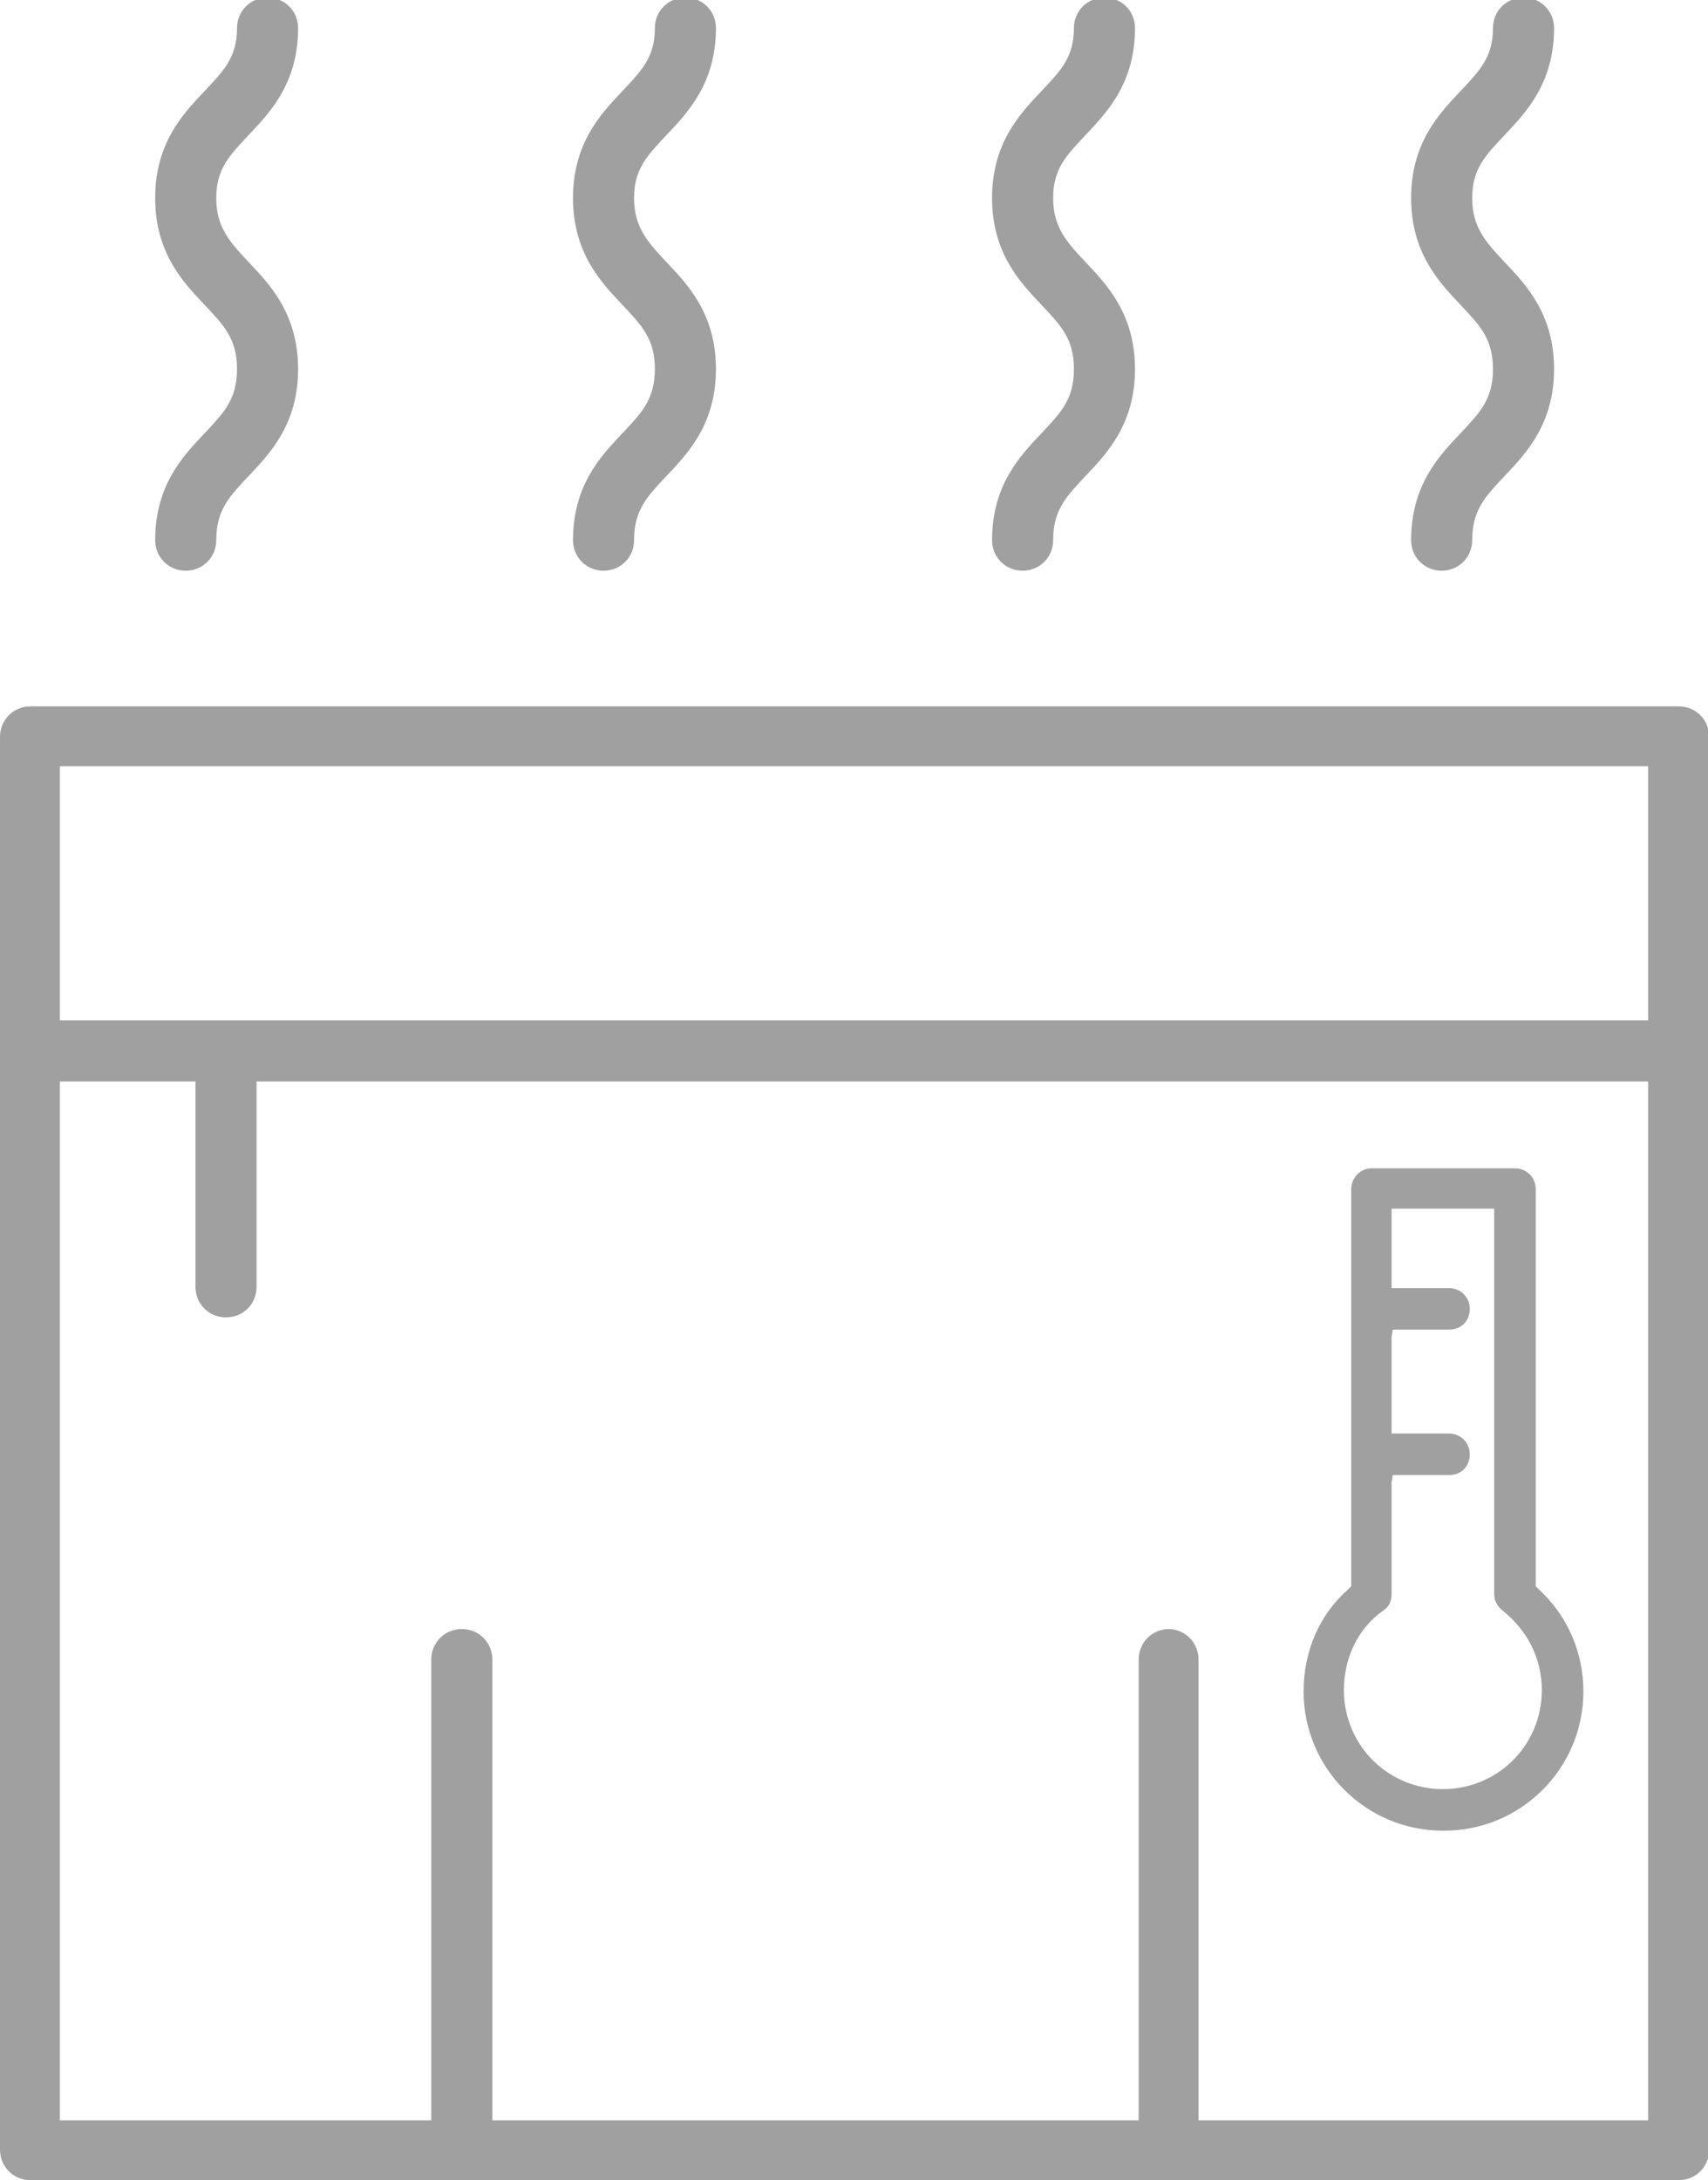
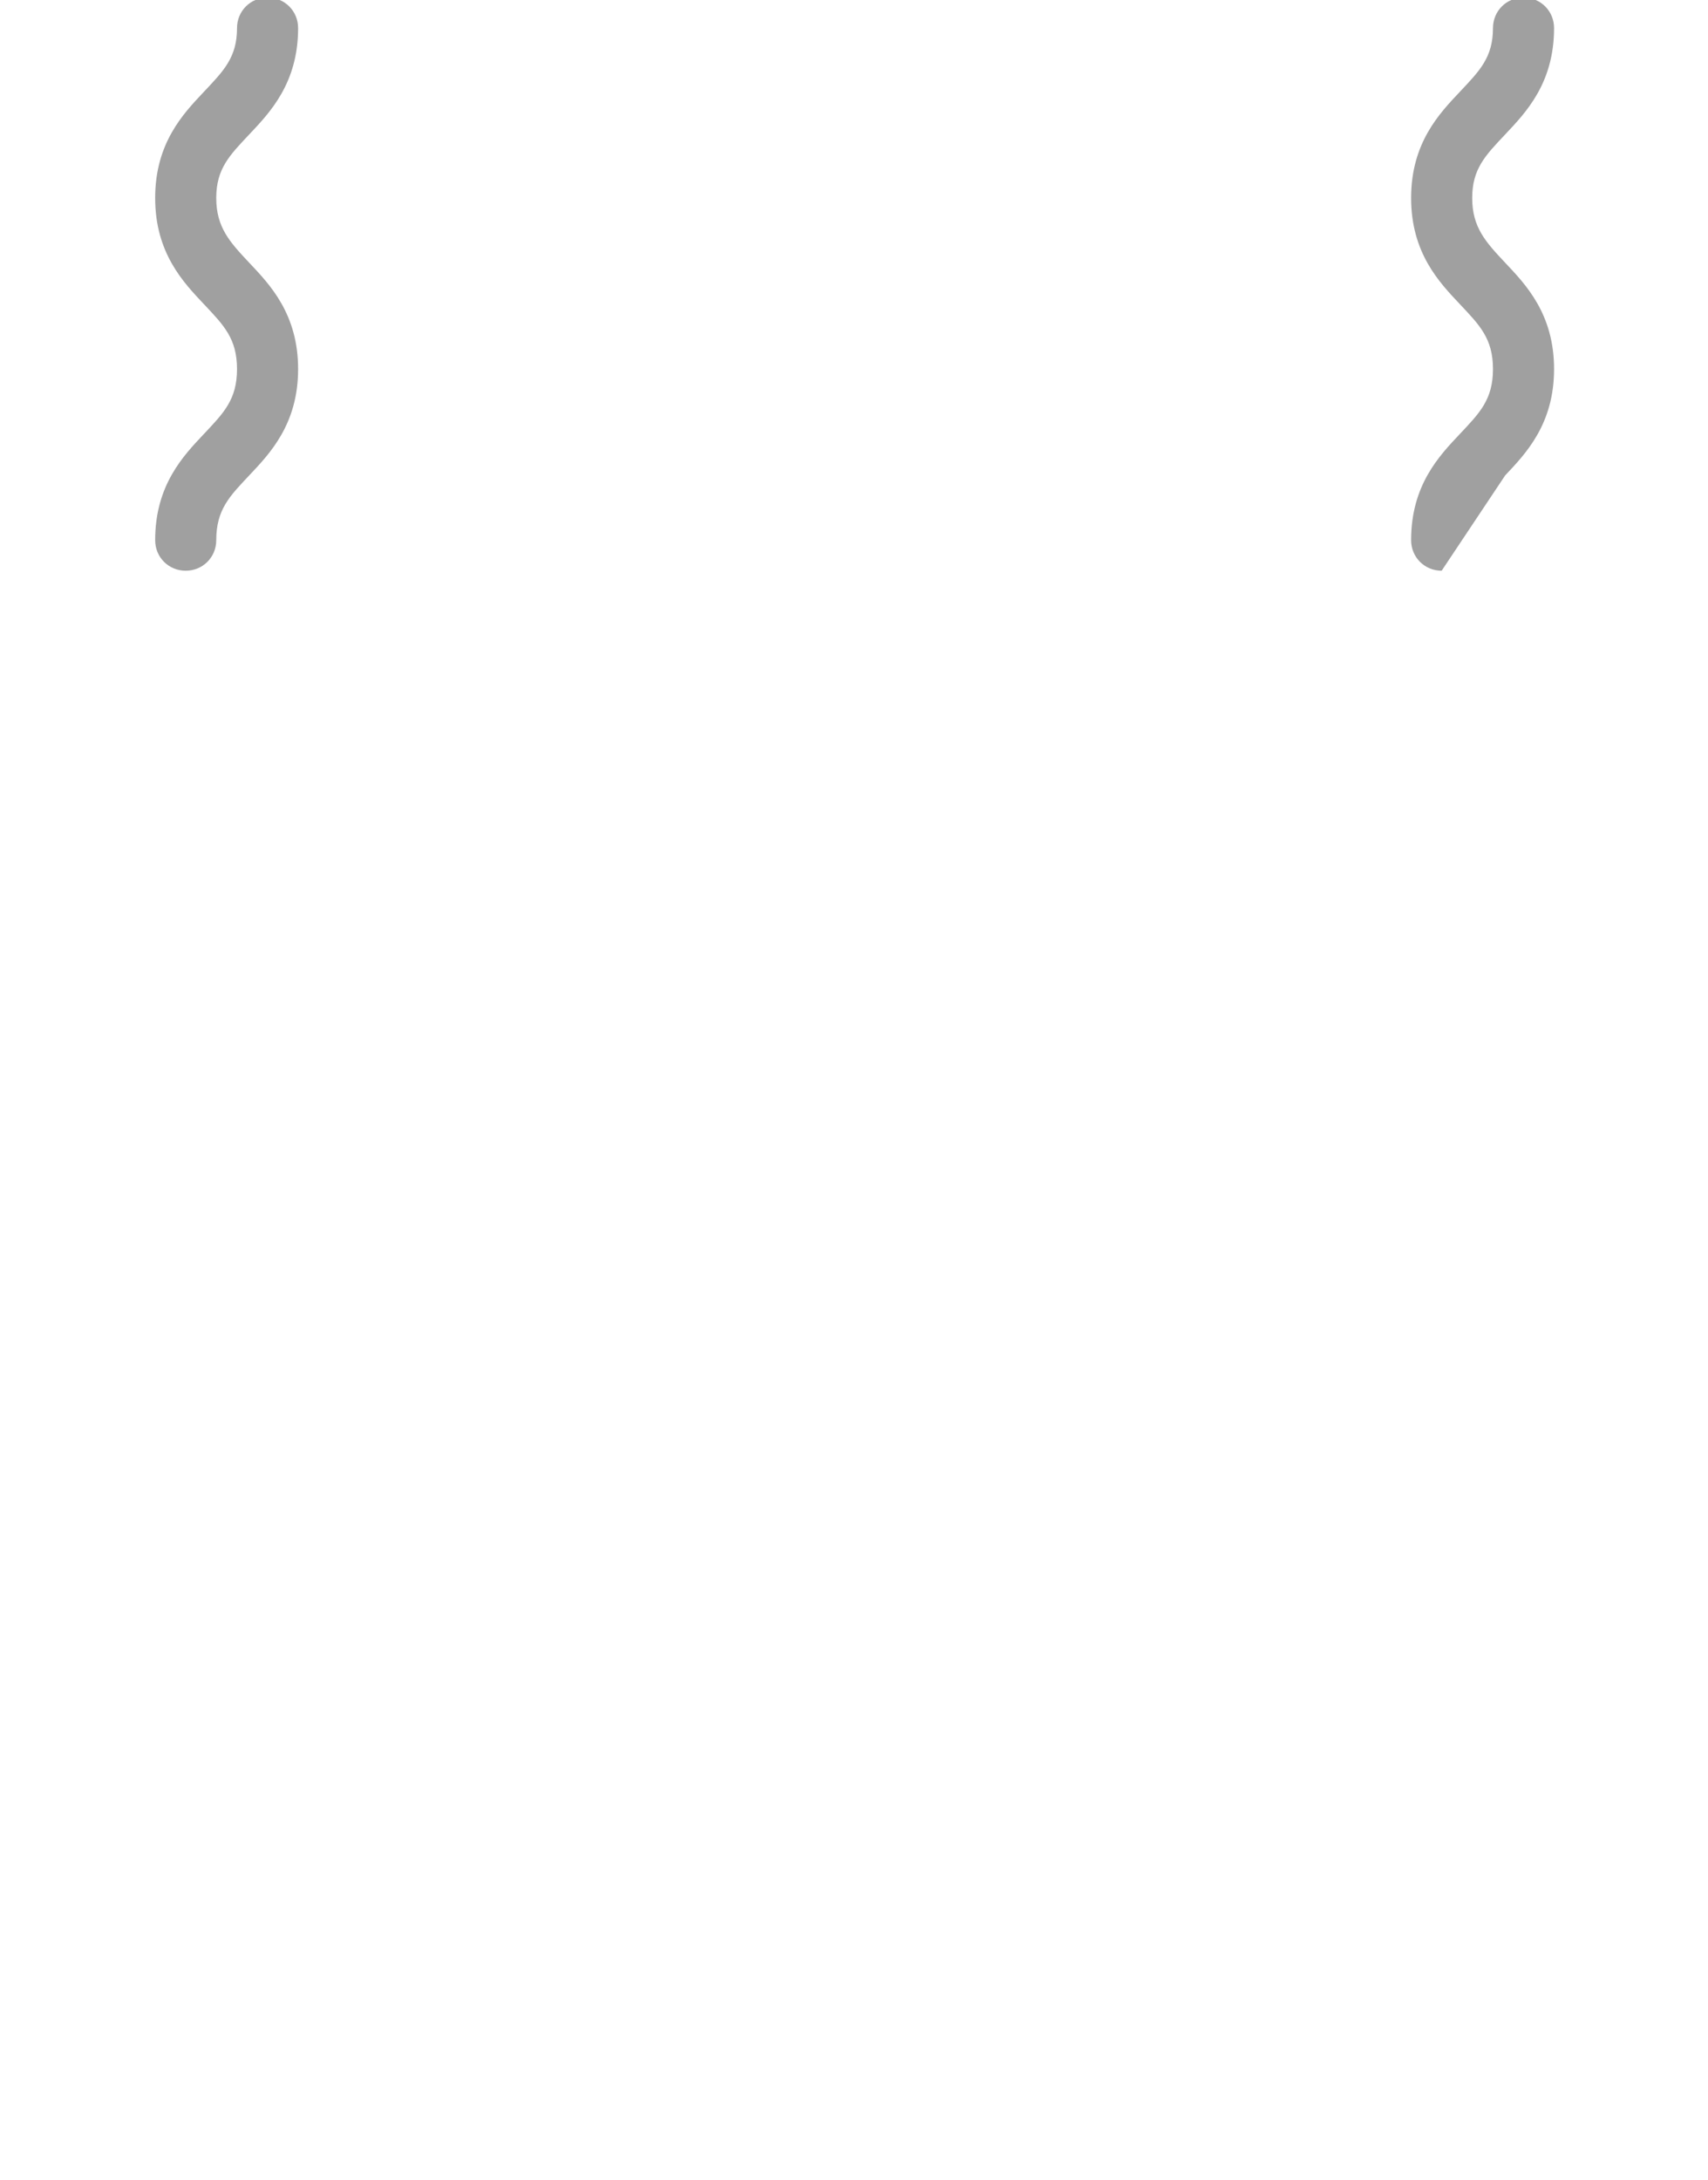
<svg xmlns="http://www.w3.org/2000/svg" id="Layer_2" viewBox="0 0 13.98 17.84">
  <g id="Layer_1-2">
-     <path d="m.25,17.84c-.14,0-.25-.11-.25-.25V6.03c0-.14.11-.25.25-.25h13.49c.14,0,.25.11.25.25v11.56c0,.14-.11.25-.25.25H.25Zm9.31-4.51c.14,0,.25.11.25.25v3.77h3.68v-8.5H2.1v1.68c0,.14-.11.25-.25.25s-.25-.11-.25-.25v-1.68H.49v8.5h3.04v-3.77c0-.14.11-.25.25-.25s.25.11.25.25v3.77h5.29v-3.77c0-.14.11-.25.25-.25ZM.49,8.35h13v-2.08H.49v2.08Z" fill="#a0a0a0" />
    <path d="m1.52,4.67c-.14,0-.25-.11-.25-.25,0-.45.23-.69.4-.87.16-.17.27-.28.27-.53s-.11-.36-.27-.53c-.17-.18-.4-.42-.4-.87s.23-.69.4-.87c.16-.17.27-.28.27-.52,0-.14.11-.25.25-.25s.25.11.25.25c0,.45-.23.69-.4.87-.16.17-.27.28-.27.52s.11.36.27.53c.17.18.4.42.4.87s-.23.69-.4.87c-.16.17-.27.28-.27.53,0,.14-.11.25-.25.25Z" fill="#a0a0a0" />
-     <path d="m4.94,4.67c-.14,0-.25-.11-.25-.25,0-.45.23-.69.4-.87.16-.17.27-.28.27-.53s-.11-.36-.27-.53c-.17-.18-.4-.42-.4-.87s.23-.69.4-.87c.16-.17.27-.28.27-.52,0-.14.11-.25.25-.25s.25.11.25.25c0,.45-.23.69-.4.87-.16.17-.27.28-.27.52s.11.36.27.53c.17.18.4.42.4.87s-.23.69-.4.87c-.16.17-.27.28-.27.53,0,.14-.11.25-.25.25Z" fill="#a0a0a0" />
-     <path d="m8.37,4.67c-.14,0-.25-.11-.25-.25,0-.45.23-.69.4-.87.16-.17.27-.28.27-.53s-.11-.36-.27-.53c-.17-.18-.4-.42-.4-.87s.23-.69.4-.87c.16-.17.27-.28.27-.52,0-.14.11-.25.25-.25s.25.11.25.25c0,.45-.23.69-.4.87-.16.17-.27.28-.27.52s.11.36.27.53c.17.18.4.42.4.87s-.23.69-.4.87c-.16.17-.27.28-.27.53,0,.14-.11.25-.25.25Z" fill="#a0a0a0" />
-     <path d="m11.8,4.67c-.14,0-.25-.11-.25-.25,0-.45.23-.69.4-.87.16-.17.27-.28.27-.53s-.11-.36-.27-.53c-.17-.18-.4-.42-.4-.87s.23-.69.4-.87c.16-.17.27-.28.27-.52,0-.14.11-.25.25-.25s.25.11.25.25c0,.45-.23.69-.4.87-.16.17-.27.28-.27.52s.11.36.27.53c.17.18.4.42.4.87s-.23.69-.4.87c-.16.17-.27.28-.27.53,0,.14-.11.25-.25.25Z" fill="#a0a0a0" />
-     <path d="m11.81,14.98c-.63,0-1.14-.51-1.14-1.14,0-.33.13-.63.37-.84l.02-.02v-3.25c0-.09.07-.17.17-.17h1.17c.09,0,.17.07.17.17v3.25l.02.02c.24.22.37.52.37.84,0,.63-.51,1.14-1.14,1.14Zm-.42-2.88v.95c0,.05-.02.1-.07.13-.21.15-.32.39-.32.65,0,.45.36.81.81.81s.81-.36.81-.81c0-.26-.12-.49-.32-.65-.04-.03-.07-.08-.07-.13v-3.16h-.84v.65h.07s.4,0,.4,0c.09,0,.17.07.17.17s-.07.17-.17.17h-.46s-.01.06-.01.06v.79h.07s.4,0,.4,0c.09,0,.17.07.17.17s-.07.17-.17.17h-.46s-.01.06-.01.06Z" fill="#a0a0a0" />
+     <path d="m11.8,4.67c-.14,0-.25-.11-.25-.25,0-.45.23-.69.4-.87.16-.17.27-.28.27-.53s-.11-.36-.27-.53c-.17-.18-.4-.42-.4-.87s.23-.69.4-.87c.16-.17.27-.28.27-.52,0-.14.11-.25.25-.25s.25.11.25.25c0,.45-.23.69-.4.87-.16.17-.27.28-.27.52s.11.36.27.53c.17.18.4.42.4.87s-.23.69-.4.87Z" fill="#a0a0a0" />
  </g>
</svg>